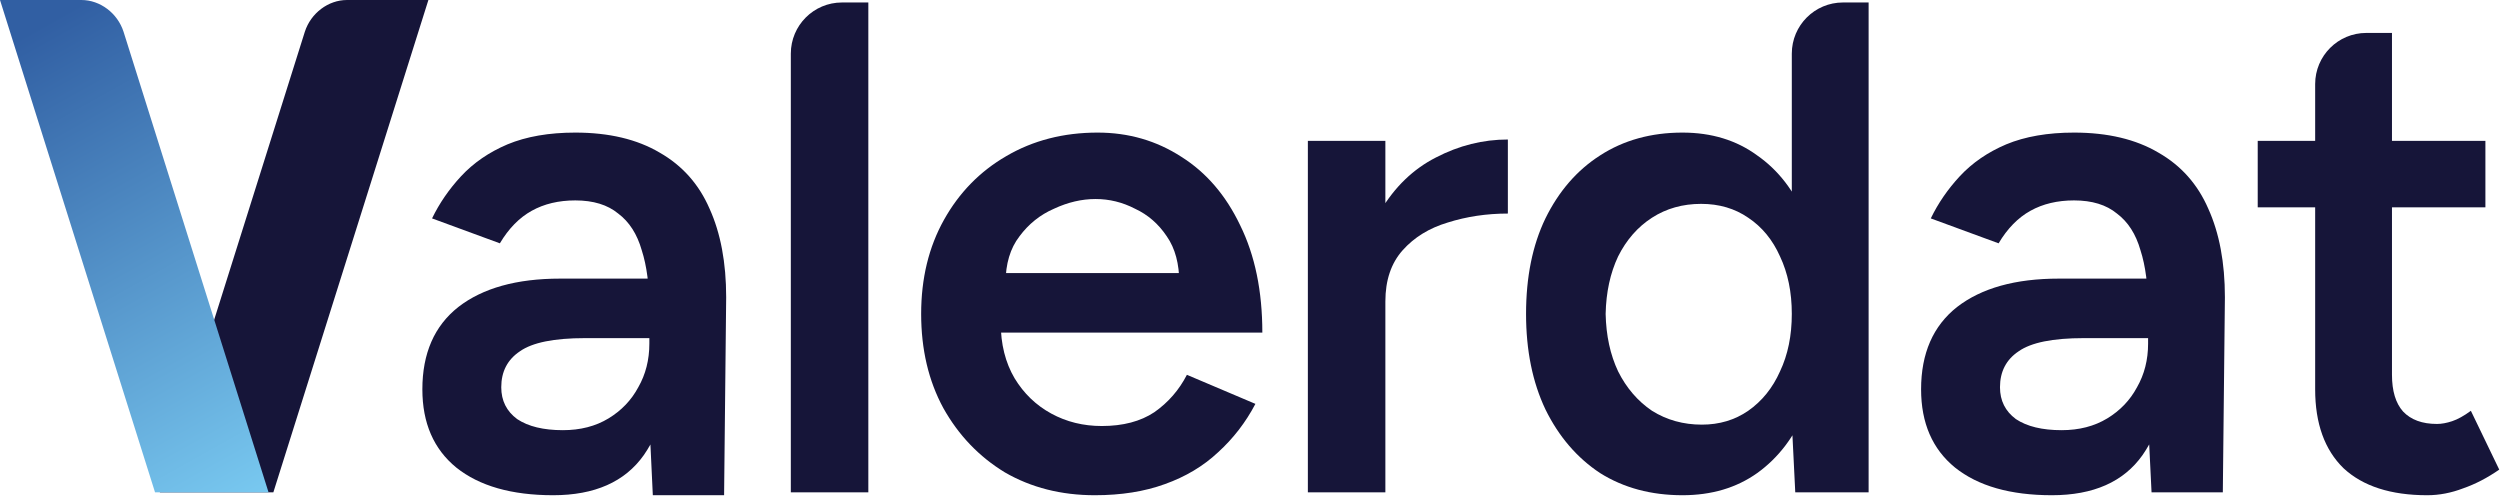
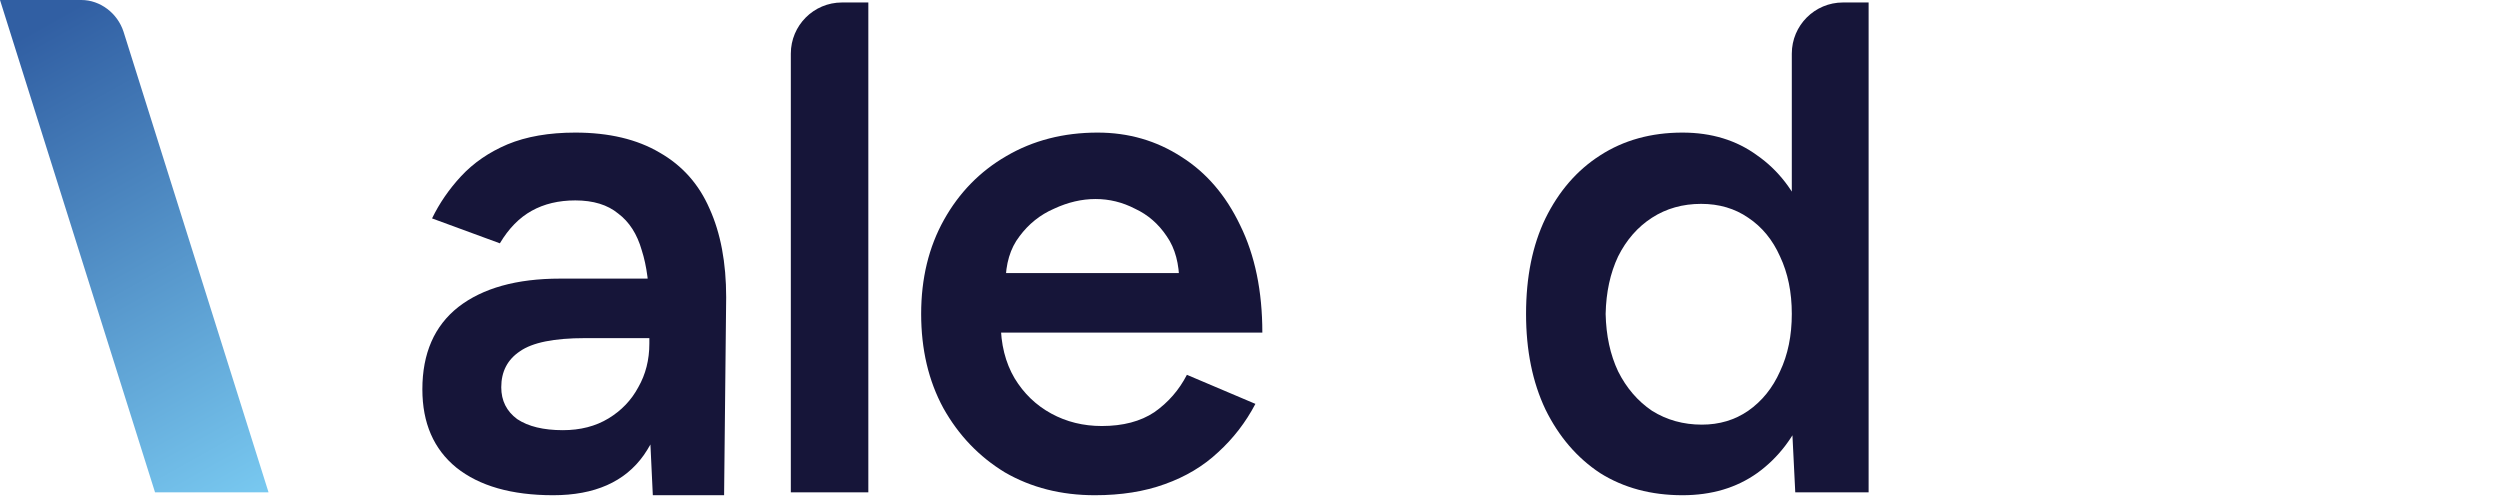
<svg xmlns="http://www.w3.org/2000/svg" width="391" height="78" viewBox="0 0 391 78" fill="none">
  <path d="M102.101 77.453L101.559 65.98V48.337C101.559 44.657 101.163 41.59 100.369 39.137C99.647 36.611 98.421 34.699 96.689 33.4C95.029 32.029 92.792 31.344 89.978 31.344C87.38 31.344 85.107 31.885 83.159 32.968C81.211 34.05 79.551 35.746 78.18 38.055L67.573 34.158C68.728 31.777 70.243 29.576 72.119 27.556C74.067 25.463 76.484 23.803 79.371 22.577C82.329 21.35 85.865 20.737 89.978 20.737C95.246 20.737 99.647 21.783 103.183 23.875C106.719 25.896 109.316 28.818 110.976 32.643C112.708 36.467 113.574 41.085 113.574 46.497L113.249 77.453H102.101ZM86.514 77.453C80.02 77.453 74.969 76.01 71.361 73.124C67.826 70.237 66.058 66.16 66.058 60.893C66.058 55.264 67.934 50.971 71.686 48.012C75.51 45.054 80.814 43.575 87.597 43.575H102.101V52.883H91.493C86.659 52.883 83.267 53.569 81.319 54.94C79.371 56.239 78.397 58.115 78.397 60.568C78.397 62.66 79.227 64.32 80.886 65.547C82.618 66.701 84.999 67.279 88.03 67.279C90.772 67.279 93.153 66.665 95.173 65.439C97.194 64.212 98.745 62.588 99.828 60.568C100.982 58.547 101.559 56.275 101.559 53.749H105.131C105.131 61.109 103.652 66.918 100.694 71.175C97.735 75.36 93.009 77.453 86.514 77.453Z" fill="#161539" />
  <path d="M123.685 77V8.388C123.685 3.97 127.266 0.388 131.685 0.388H135.807V77H123.685Z" fill="#161539" />
  <path d="M171.236 77.453C165.969 77.453 161.278 76.262 157.165 73.881C153.125 71.428 149.914 68.072 147.532 63.815C145.223 59.558 144.069 54.651 144.069 49.095C144.069 43.539 145.259 38.632 147.641 34.375C150.022 30.117 153.269 26.798 157.382 24.417C161.567 21.963 166.33 20.737 171.669 20.737C176.504 20.737 180.869 21.999 184.766 24.525C188.662 26.978 191.729 30.55 193.966 35.24C196.275 39.931 197.43 45.523 197.43 52.017H154.892L156.516 50.502C156.516 53.821 157.238 56.708 158.681 59.161C160.124 61.542 162.036 63.382 164.417 64.681C166.799 65.98 169.432 66.629 172.319 66.629C175.638 66.629 178.38 65.908 180.545 64.465C182.709 62.949 184.405 61.001 185.632 58.62L196.347 63.166C194.832 66.052 192.884 68.578 190.503 70.742C188.193 72.907 185.415 74.567 182.168 75.721C178.993 76.876 175.349 77.453 171.236 77.453ZM157.274 44.224L155.542 42.709H186.065L184.441 44.224C184.441 41.266 183.792 38.848 182.493 36.972C181.194 35.024 179.534 33.581 177.514 32.643C175.566 31.633 173.509 31.127 171.345 31.127C169.18 31.127 167.015 31.633 164.85 32.643C162.686 33.581 160.882 35.024 159.438 36.972C157.995 38.848 157.274 41.266 157.274 44.224Z" fill="#161539" />
-   <path d="M212.559 47.363C212.559 41.518 213.678 36.72 215.915 32.968C218.152 29.215 221.038 26.437 224.574 24.633C228.181 22.757 231.934 21.819 235.83 21.819V33.4C232.511 33.4 229.372 33.869 226.414 34.807C223.527 35.673 221.182 37.117 219.378 39.137C217.574 41.157 216.672 43.827 216.672 47.147L212.559 47.363ZM204.55 77V22.035H216.672V77H204.55Z" fill="#161539" />
  <path d="M280.779 77L280.238 66.088V8.388C280.238 3.97 283.82 0.388 288.238 0.388H292.252V77H280.779ZM263.136 77.453C258.23 77.453 253.936 76.298 250.256 73.989C246.648 71.608 243.798 68.289 241.706 64.032C239.685 59.774 238.675 54.795 238.675 49.095C238.675 43.322 239.685 38.343 241.706 34.158C243.798 29.901 246.648 26.617 250.256 24.308C253.936 21.927 258.23 20.737 263.136 20.737C267.682 20.737 271.579 21.927 274.826 24.308C278.145 26.617 280.671 29.901 282.403 34.158C284.135 38.343 285 43.322 285 49.095C285 54.795 284.135 59.774 282.403 64.032C280.671 68.289 278.145 71.608 274.826 73.989C271.579 76.298 267.682 77.453 263.136 77.453ZM266.167 66.413C268.909 66.413 271.326 65.691 273.419 64.248C275.584 62.733 277.243 60.676 278.398 58.078C279.625 55.481 280.238 52.486 280.238 49.095C280.238 45.703 279.625 42.709 278.398 40.111C277.243 37.513 275.584 35.493 273.419 34.05C271.326 32.607 268.873 31.885 266.059 31.885C263.173 31.885 260.611 32.607 258.374 34.05C256.137 35.493 254.369 37.513 253.07 40.111C251.844 42.709 251.194 45.703 251.122 49.095C251.194 52.486 251.844 55.481 253.07 58.078C254.369 60.676 256.137 62.733 258.374 64.248C260.683 65.691 263.281 66.413 266.167 66.413Z" fill="#161539" />
-   <path d="M336.502 77L335.961 65.98V48.337C335.961 44.657 335.564 41.59 334.77 39.137C334.049 36.611 332.822 34.699 331.09 33.4C329.43 32.029 327.193 31.344 324.379 31.344C321.782 31.344 319.509 31.885 317.56 32.968C315.612 34.05 313.952 35.746 312.581 38.055L301.974 34.158C303.129 31.777 304.644 29.576 306.52 27.556C308.468 25.463 310.886 23.803 313.772 22.577C316.731 21.35 320.266 20.737 324.379 20.737C329.647 20.737 334.048 21.783 337.584 23.875C341.12 25.896 343.718 28.818 345.377 32.643C347.109 36.467 347.975 41.085 347.975 46.497L347.65 77H336.502ZM320.916 77.453C314.421 77.453 309.37 76.01 305.763 73.124C302.227 70.237 300.459 66.16 300.459 60.893C300.459 55.264 302.335 50.971 306.087 48.012C309.912 45.054 315.215 43.575 321.998 43.575H336.502V52.883H325.895C321.06 52.883 317.669 53.569 315.72 54.94C313.772 56.239 312.798 58.115 312.798 60.568C312.798 62.66 313.628 64.32 315.287 65.547C317.019 66.701 319.4 67.279 322.431 67.279C325.173 67.279 327.554 66.665 329.575 65.439C331.595 64.212 333.147 62.588 334.229 60.568C335.383 58.547 335.961 56.275 335.961 53.749H339.533C339.533 61.109 338.053 66.918 335.095 71.175C332.136 75.36 327.41 77.453 320.916 77.453Z" fill="#161539" />
-   <path d="M379.625 77.453C373.925 77.453 369.559 76.046 366.528 73.232C363.57 70.345 362.091 66.232 362.091 60.893V13.15C362.091 8.732 365.672 5.151 370.091 5.151H374.105V58.62C374.105 61.145 374.682 63.057 375.837 64.356C377.063 65.655 378.831 66.305 381.14 66.305C381.862 66.305 382.656 66.16 383.522 65.872C384.387 65.583 385.362 65.042 386.444 64.248L390.882 73.448C389.006 74.747 387.129 75.721 385.253 76.371C383.377 77.092 381.501 77.453 379.625 77.453ZM353.107 32.426V22.035H388.717V32.426H353.107Z" fill="#161539" />
-   <path d="M42.753 77L67 -0H54.274C51.342 -0 48.618 2.052 47.676 4.968L25 77H42.753Z" fill="#161539" />
  <path d="M24.247 77L0 -0H12.726C15.658 -0 18.381 2.052 19.324 4.968L42 77H24.247Z" fill="url(#paint0_linear_4084_297)" />
  <defs>
    <linearGradient id="paint0_linear_4084_297" x1="-3.375" y1="9.53" x2="38.151" y2="83.668" gradientUnits="userSpaceOnUse">
      <stop stop-color="#315FA3" />
      <stop offset="1" stop-color="#7CCEF4" />
    </linearGradient>
  </defs>
</svg>